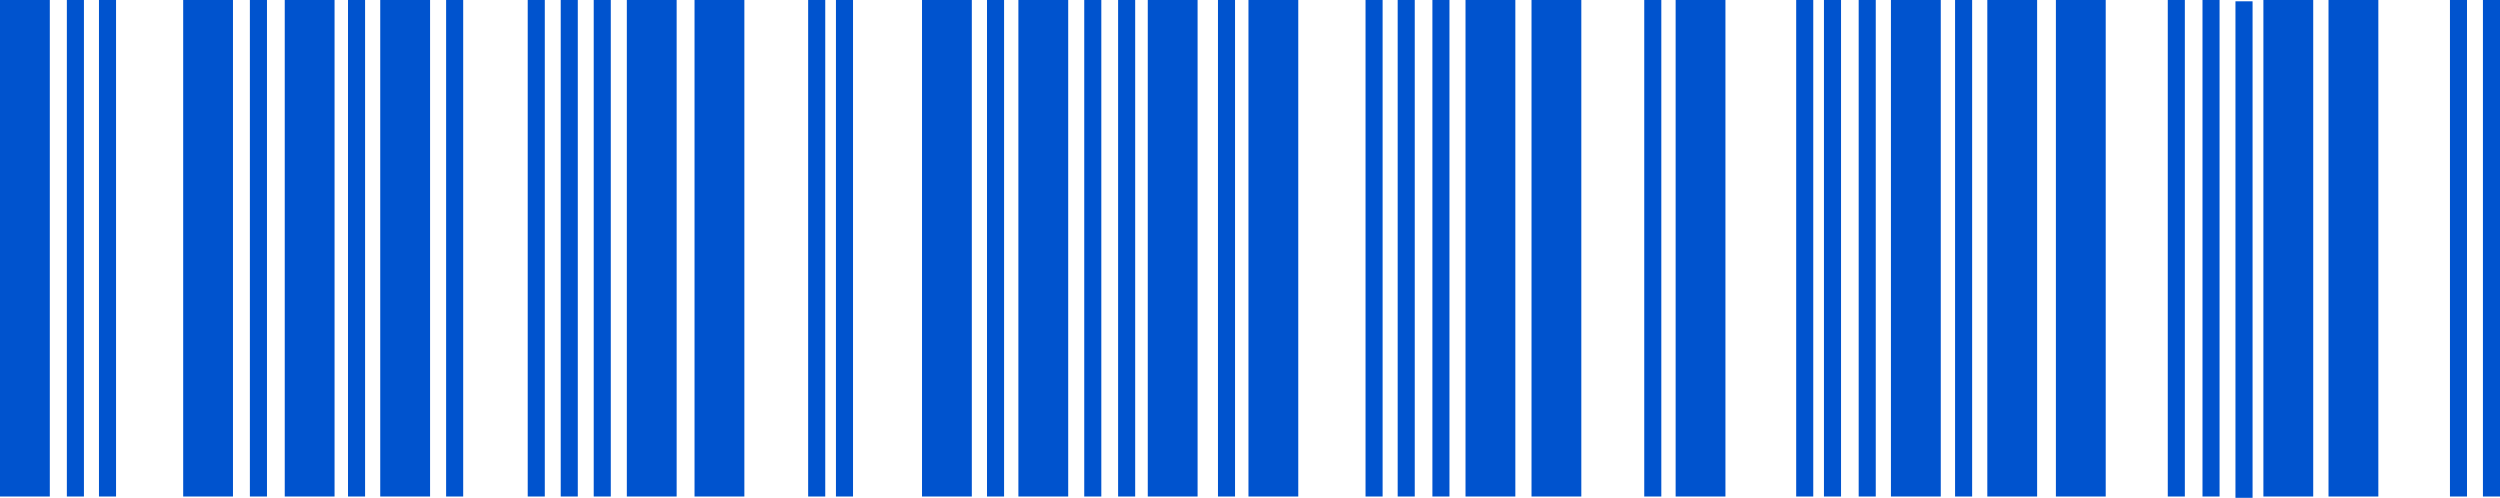
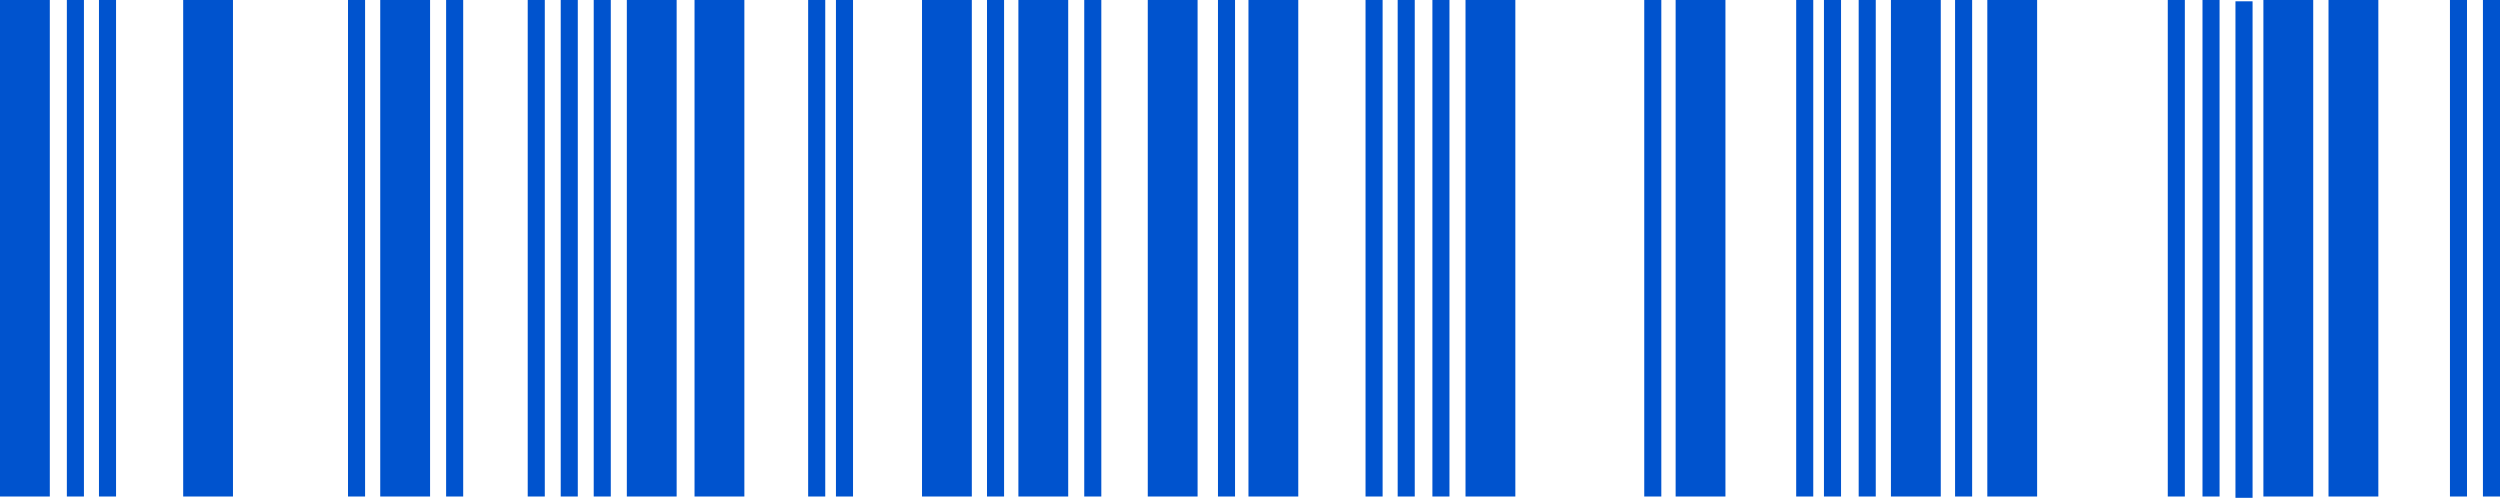
<svg xmlns="http://www.w3.org/2000/svg" width="2172" height="433" viewBox="0 0 2172 433" fill="none">
  <path d="M43.273 431.368H0V0H43.273V431.368Z" fill="#0053CE" />
  <path d="M202.406 431.368H159.154V0H202.406V431.368Z" fill="#0053CE" />
-   <path d="M290.662 431.368H247.389V0H290.662V431.368Z" fill="#0053CE" />
  <path d="M373.645 431.368H330.351V0H373.645V431.368Z" fill="#0053CE" />
  <path d="M587.867 431.368H544.593V0H587.867V431.368Z" fill="#0053CE" />
  <path d="M646.703 431.368H603.409V0H646.703V431.368Z" fill="#0053CE" />
  <path d="M844.319 431.368H801.046V0H844.319V431.368Z" fill="#0053CE" />
  <path d="M928.054 431.368H884.781V0H928.054V431.368Z" fill="#0053CE" />
  <path d="M1040.46 431.368H997.182V0H1040.46V431.368Z" fill="#0053CE" />
  <path d="M1127.94 431.368H1084.67V0H1127.94V431.368Z" fill="#0053CE" />
  <path d="M1316.53 431.368H1273.24V0H1316.53V431.368Z" fill="#0053CE" />
-   <path d="M1373.85 431.368H1330.58V0H1373.85V431.368Z" fill="#0053CE" />
  <path d="M1499.06 431.368H1455.79V0H1499.06V431.368Z" fill="#0053CE" />
  <path d="M1686.14 431.368H1642.84V0H1686.14V431.368Z" fill="#0053CE" />
  <path d="M1769.85 431.368H1726.58V0H1769.85V431.368Z" fill="#0053CE" />
-   <path d="M1829.44 431.368H1786.16V0H1829.44V431.368Z" fill="#0053CE" />
+   <path d="M1829.44 431.368H1786.16H1829.44V431.368Z" fill="#0053CE" />
  <path d="M2009.72 431.368H1966.44V0H2009.72V431.368Z" fill="#0053CE" />
  <path d="M2066.3 431.368H2023.01V0H2066.3V431.368Z" fill="#0053CE" />
  <path d="M72.919 431.368H58.085V0H72.919V431.368Z" fill="#0053CE" />
-   <path d="M231.949 431.368H217.094V0H231.949V431.368Z" fill="#0053CE" />
  <path d="M317.183 431.368H302.349V0H317.183V431.368Z" fill="#0053CE" />
  <path d="M402.419 431.368H387.585V0H402.419V431.368Z" fill="#0053CE" />
  <path d="M473.317 431.368H458.483V0H473.317V431.368Z" fill="#0053CE" />
  <path d="M501.987 431.368H487.153V0H501.987V431.368Z" fill="#0053CE" />
  <path d="M530.656 431.368H515.822V0H530.656V431.368Z" fill="#0053CE" />
  <path d="M716.977 431.368H702.122V0H716.977V431.368Z" fill="#0053CE" />
  <path d="M741.106 431.368H726.272V0H741.106V431.368Z" fill="#0053CE" />
  <path d="M872.34 431.368H857.506V0H872.34V431.368Z" fill="#0053CE" />
  <path d="M956.825 431.368H941.991V0H956.825V431.368Z" fill="#0053CE" />
-   <path d="M986.245 431.368H971.411V0H986.245V431.368Z" fill="#0053CE" />
  <path d="M1073 431.368H1058.17V0H1073V431.368Z" fill="#0053CE" />
  <path d="M1201.21 431.368H1186.38V0H1201.21V431.368Z" fill="#0053CE" />
  <path d="M1229.13 431.368H1214.3V0H1229.13V431.368Z" fill="#0053CE" />
  <path d="M1259.3 431.368H1244.47V0H1259.3V431.368Z" fill="#0053CE" />
  <path d="M1443.35 431.368H1428.52V0H1443.35V431.368Z" fill="#0053CE" />
  <path d="M1575.36 431.368H1560.53V0H1575.36V431.368Z" fill="#0053CE" />
  <path d="M1599.49 431.368H1584.65V0H1599.49V431.368Z" fill="#0053CE" />
  <path d="M1629.66 431.368H1614.82V0H1629.66V431.368Z" fill="#0053CE" />
  <path d="M1713.39 431.368H1698.56V0H1713.39V431.368Z" fill="#0053CE" />
  <path d="M1898.19 431.368H1883.36V0H1898.19V431.368Z" fill="#0053CE" />
  <path d="M1928.36 431.368H1913.53V0H1928.36V431.368Z" fill="#0053CE" />
  <path d="M1957.03 432.502H1942.17V1.133H1957.03V432.502Z" fill="#0053CE" />
  <path d="M2143.33 431.368H2128.52V0H2143.33V431.368Z" fill="#0053CE" />
  <path d="M2172 431.368H2157.17V0H2172V431.368Z" fill="#0053CE" />
  <path d="M100.82 431.368H85.985V0H100.82V431.368Z" fill="#0053CE" />
</svg>